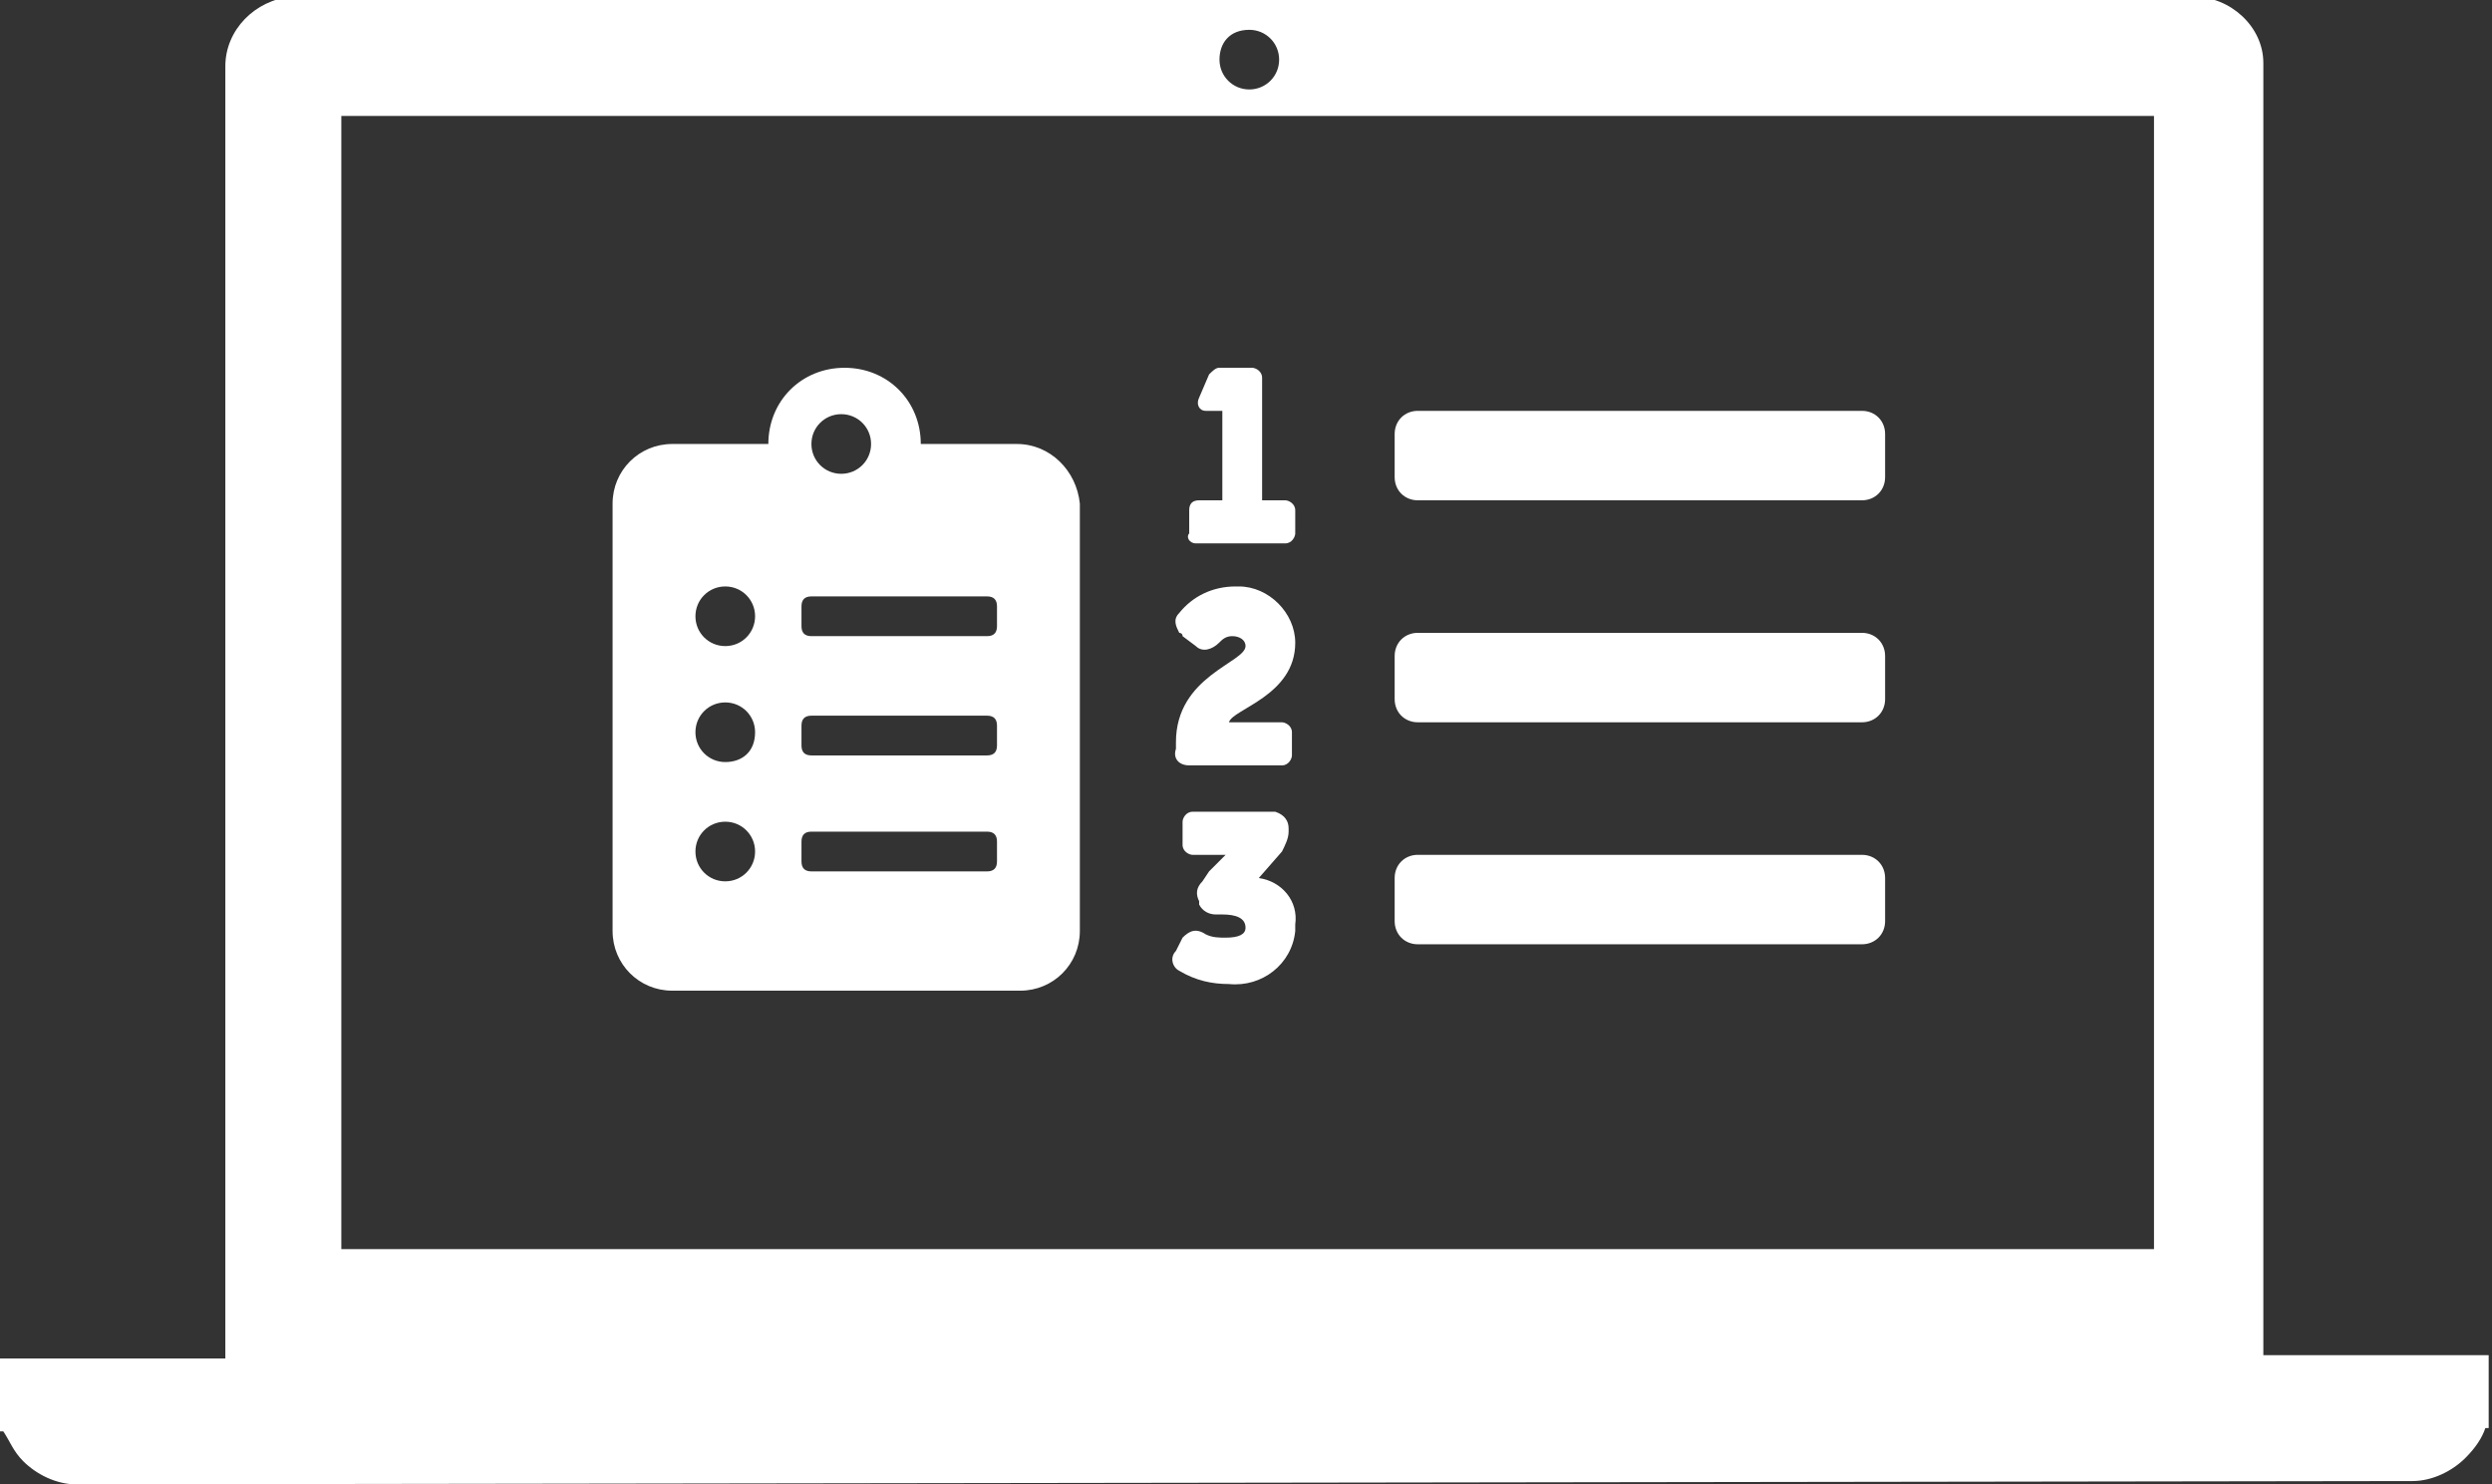
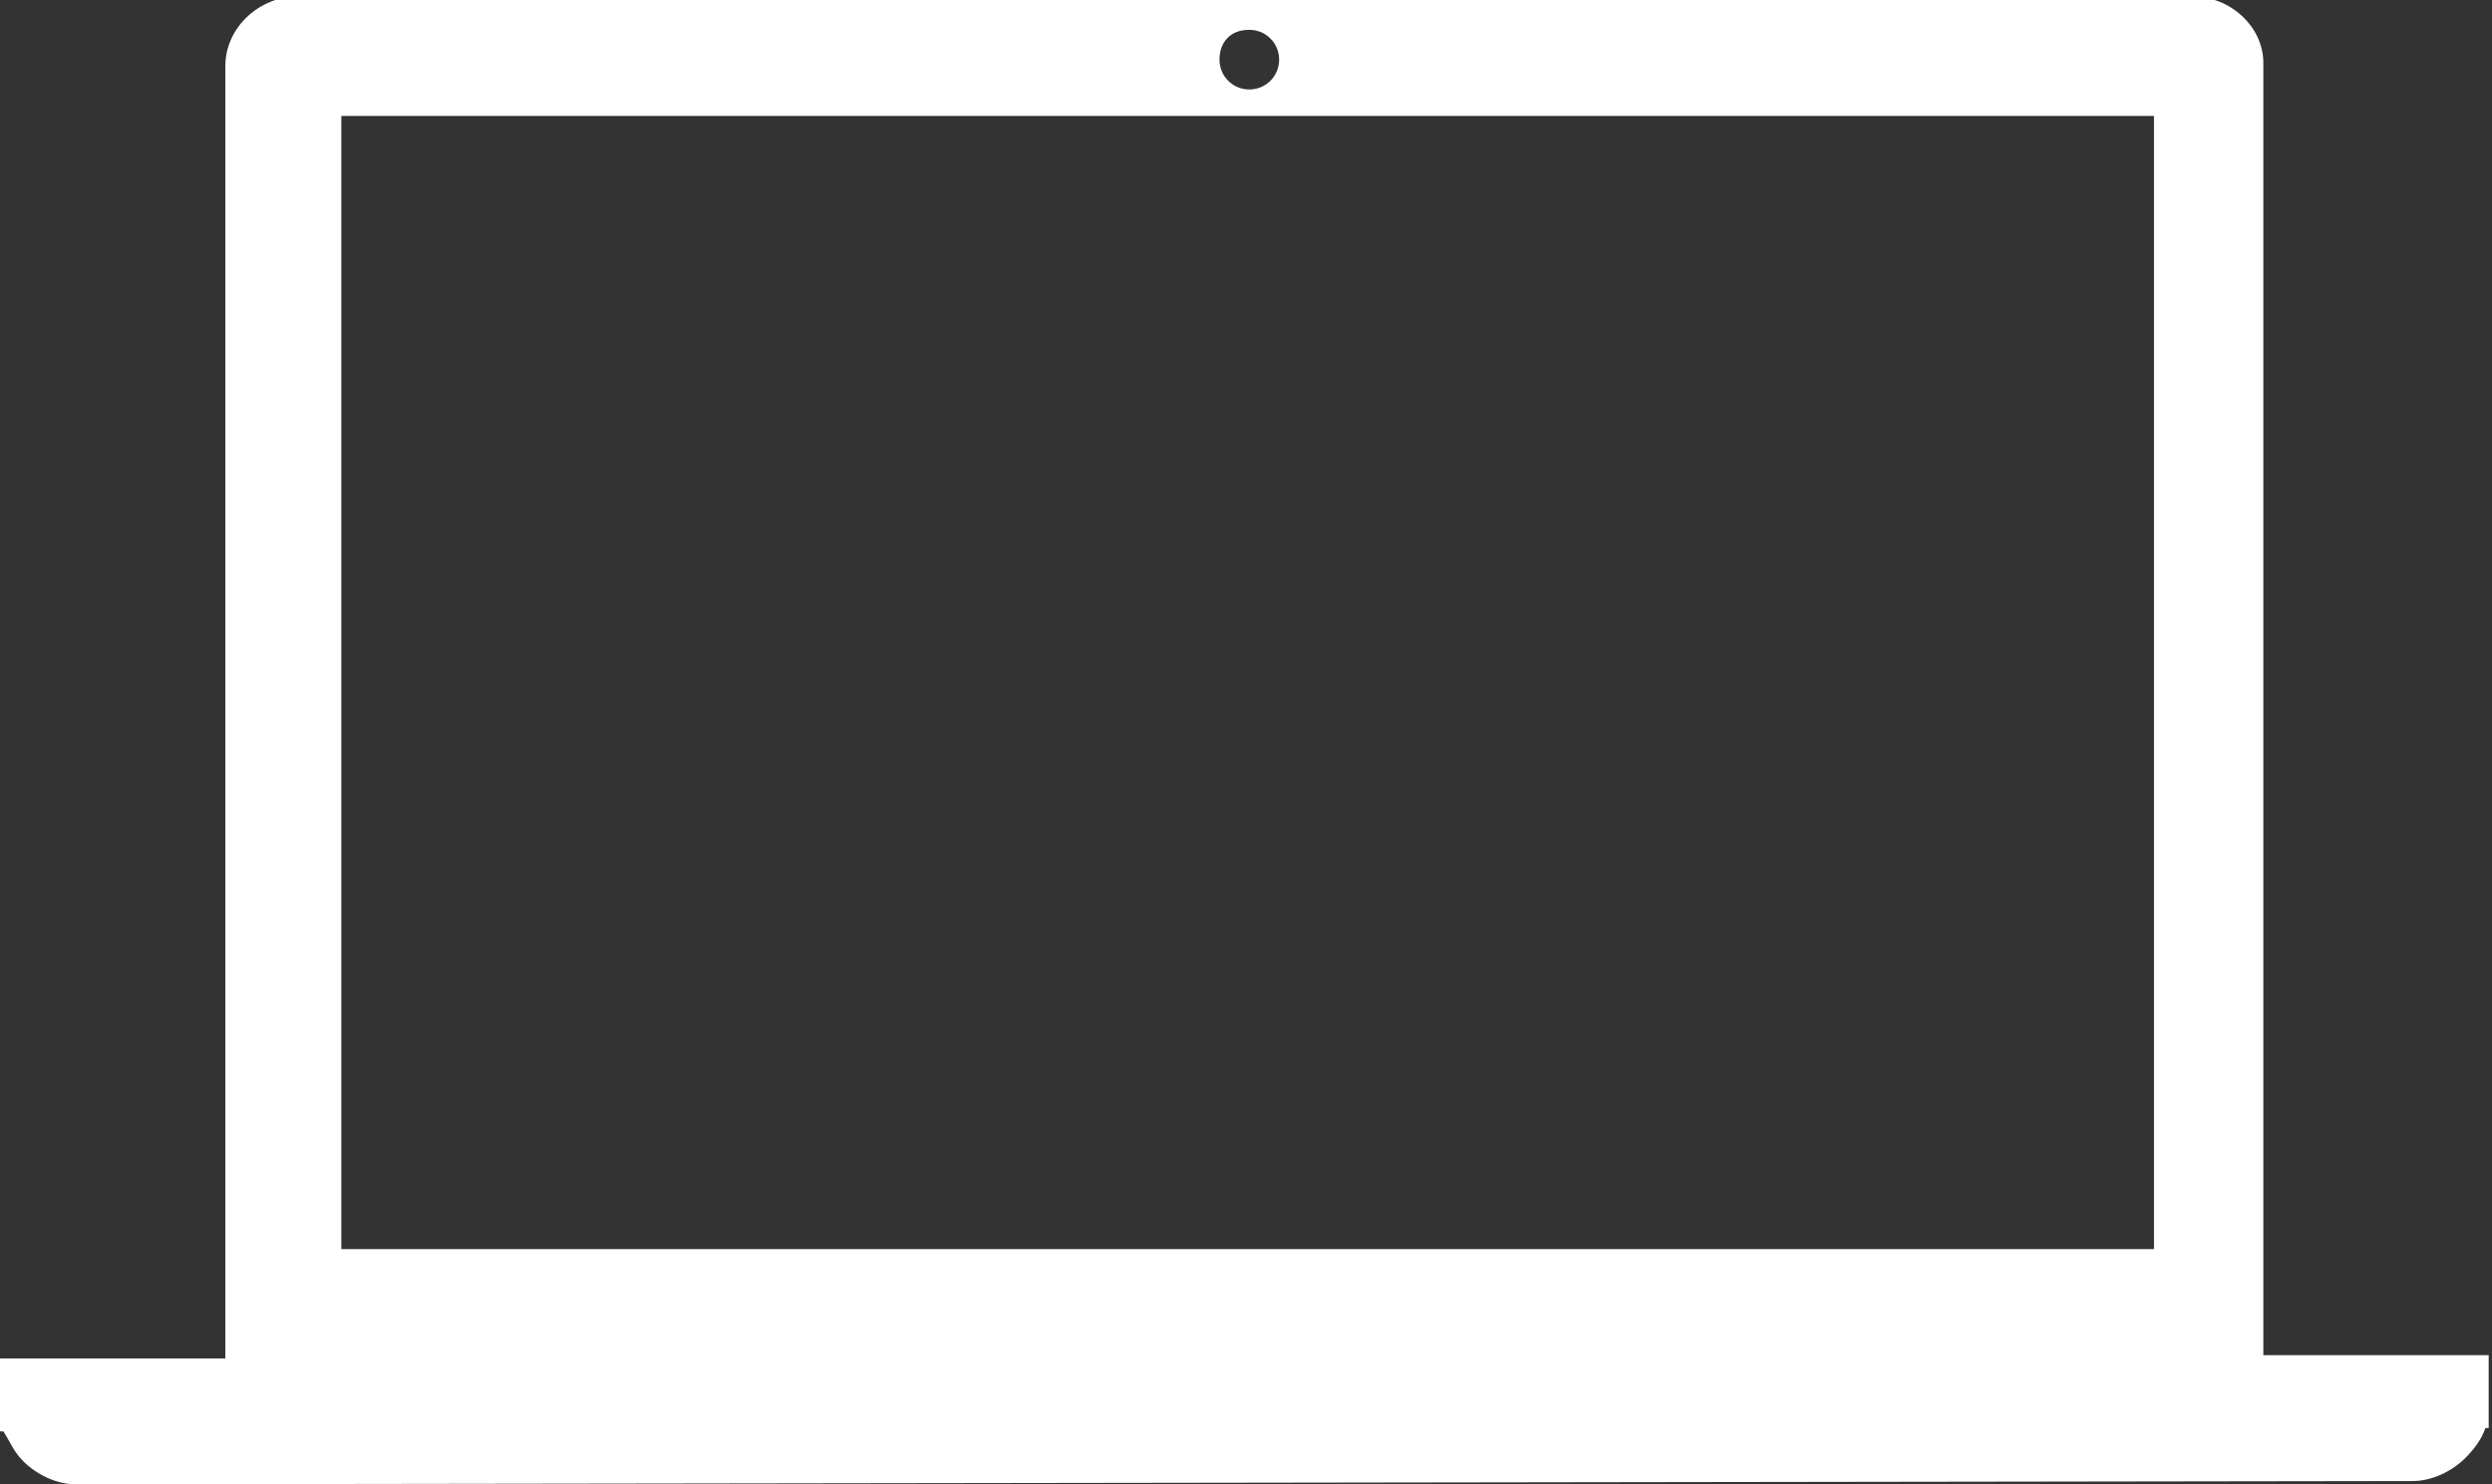
<svg xmlns="http://www.w3.org/2000/svg" version="1.1" id="Layer_1" x="0px" y="0px" viewBox="0 0 75.2 44.8" style="enable-background:new 0 0 75.2 44.8;" xml:space="preserve">
  <rect x="0" y="0" width="75.2" height="44.8" fill="#333333" stroke="none" />
  <style type="text/css">
	.st0{fill:#FFFFFF;}
</style>
  <g id="Group_18761" transform="translate(-18650 -23139)">
    <g id="Group_18687">
      <g id="Group_18668">
        <path id="Union_37" class="st0" d="M18652.3,23183.8c-0.6,0-1.2-0.3-1.6-0.7c-0.3-0.3-0.4-0.6-0.6-0.9h-0.1v-2.2h6.8v-39     c0-1.1,0.9-2,2-2.1c0,0,0,0,0,0h57.4c1.1,0,2.1,0.9,2.1,2c0,0,0,0,0,0v39h6.8v2.2h-0.1c-0.1,0.3-0.3,0.6-0.6,0.9     c-0.4,0.4-1,0.7-1.6,0.7L18652.3,23183.8z M18660.3,23176.7h54.7v-34.2h-54.7V23176.7z M18686.8,23140.8c0,0.5,0.4,0.9,0.9,0.9     c0.5,0,0.9-0.4,0.9-0.9c0-0.5-0.4-0.9-0.9-0.9C18687.1,23139.9,18686.8,23140.3,18686.8,23140.8L18686.8,23140.8z" />
      </g>
    </g>
    <g id="Group_18688" transform="translate(18.386 11)">
-       <path id="list-ol-solid" class="st0" d="M18669.6,23154.5l0.7-0.8c0.1-0.2,0.2-0.4,0.2-0.6v-0.1c0-0.2-0.1-0.4-0.4-0.5    c0,0-0.1,0-0.1,0h-2.4c-0.2,0-0.3,0.2-0.3,0.3v0.7c0,0.2,0.2,0.3,0.3,0.3h1c-0.2,0.2-0.3,0.3-0.5,0.5l-0.2,0.3    c-0.2,0.2-0.2,0.4-0.1,0.6l0,0.1c0.1,0.2,0.3,0.3,0.5,0.3h0.2c0.4,0,0.7,0.1,0.7,0.4c0,0.2-0.2,0.3-0.6,0.3c-0.2,0-0.4,0-0.6-0.1    c-0.3-0.2-0.5-0.1-0.7,0.1l-0.2,0.4c-0.2,0.2-0.1,0.5,0.1,0.6c0,0,0,0,0,0c0.5,0.3,1,0.4,1.5,0.4c1,0.1,1.9-0.6,2-1.6    c0-0.1,0-0.1,0-0.2C18670.8,23155.2,18670.3,23154.6,18669.6,23154.5z M18687.8,23147.1h-13.4c-0.4,0-0.7,0.3-0.7,0.7v1.3    c0,0.4,0.3,0.7,0.7,0.7h13.4c0.4,0,0.7-0.3,0.7-0.7v-1.3C18688.5,23147.4,18688.2,23147.1,18687.8,23147.1L18687.8,23147.1z     M18687.8,23140.4h-13.4c-0.4,0-0.7,0.3-0.7,0.7v1.3c0,0.4,0.3,0.7,0.7,0.7h13.4c0.4,0,0.7-0.3,0.7-0.7v-1.3    C18688.5,23140.7,18688.2,23140.4,18687.8,23140.4L18687.8,23140.4z M18687.8,23153.8h-13.4c-0.4,0-0.7,0.3-0.7,0.7v1.3    c0,0.4,0.3,0.7,0.7,0.7h13.4c0.4,0,0.7-0.3,0.7-0.7v-1.3C18688.5,23154.1,18688.2,23153.8,18687.8,23153.8    C18687.8,23153.8,18687.8,23153.8,18687.8,23153.8L18687.8,23153.8z M18667.7,23144.4h2.7c0.2,0,0.3-0.2,0.3-0.3v-0.7    c0-0.2-0.2-0.3-0.3-0.3h-0.7v-3.7c0-0.2-0.2-0.3-0.3-0.3h-1c-0.1,0-0.2,0.1-0.3,0.2l-0.3,0.7c-0.1,0.2,0,0.4,0.2,0.4    c0,0,0.1,0,0.2,0h0.3v2.7h-0.7c-0.2,0-0.3,0.1-0.3,0.3v0.7C18667.4,23144.2,18667.5,23144.4,18667.7,23144.4z M18667.5,23151.1    h2.8c0.2,0,0.3-0.2,0.3-0.3v-0.7c0-0.2-0.2-0.3-0.3-0.3h-1.6c0.1-0.4,2-0.8,2-2.4c0-0.9-0.8-1.7-1.7-1.7c0,0-0.1,0-0.1,0    c-0.7,0-1.3,0.3-1.7,0.8c-0.2,0.2-0.1,0.4,0,0.6c0,0,0.1,0,0.1,0.1l0.4,0.3c0.2,0.2,0.5,0.1,0.7-0.1c0.1-0.1,0.2-0.2,0.4-0.2    c0.2,0,0.4,0.1,0.4,0.3c0,0,0,0,0,0c0,0.5-2.1,0.9-2.1,2.9v0.2C18667,23150.9,18667.2,23151.1,18667.5,23151.1    C18667.5,23151.1,18667.5,23151.1,18667.5,23151.1z" />
-       <path id="clipboard-list-solid" class="st0" d="M18662.3,23141.4h-2.9c0-1.3-1-2.3-2.3-2.3c-1.3,0-2.3,1-2.3,2.3c0,0,0,0,0,0h-2.9    c-1,0-1.8,0.8-1.8,1.8v12.9c0,1,0.8,1.8,1.8,1.8h10.5c1,0,1.8-0.8,1.8-1.8v-12.9C18664.1,23142.2,18663.3,23141.4,18662.3,23141.4    z M18653.5,23154.6c-0.5,0-0.9-0.4-0.9-0.9c0-0.5,0.4-0.9,0.9-0.9c0.5,0,0.9,0.4,0.9,0.9l0,0    C18654.4,23154.2,18654,23154.6,18653.5,23154.6C18653.5,23154.6,18653.5,23154.6,18653.5,23154.6z M18653.5,23151    c-0.5,0-0.9-0.4-0.9-0.9s0.4-0.9,0.9-0.9c0.5,0,0.9,0.4,0.9,0.9l0,0C18654.4,23150.7,18654,23151,18653.5,23151    C18653.5,23151,18653.5,23151,18653.5,23151L18653.5,23151z M18653.5,23147.5c-0.5,0-0.9-0.4-0.9-0.9c0-0.5,0.4-0.9,0.9-0.9    c0.5,0,0.9,0.4,0.9,0.9C18654.4,23147.1,18654,23147.5,18653.5,23147.5C18653.5,23147.5,18653.5,23147.5,18653.5,23147.5    L18653.5,23147.5z M18657,23140.5c0.5,0,0.9,0.4,0.9,0.9c0,0.5-0.4,0.9-0.9,0.9c-0.5,0-0.9-0.4-0.9-0.9    C18656.1,23140.9,18656.5,23140.5,18657,23140.5C18657,23140.5,18657,23140.5,18657,23140.5z M18661.7,23154    c0,0.2-0.1,0.3-0.3,0.3h-5.3c-0.2,0-0.3-0.1-0.3-0.3v-0.6c0-0.2,0.1-0.3,0.3-0.3h5.3c0.2,0,0.3,0.1,0.3,0.3L18661.7,23154z     M18661.7,23150.5c0,0.2-0.1,0.3-0.3,0.3h-5.3c-0.2,0-0.3-0.1-0.3-0.3v-0.6c0-0.2,0.1-0.3,0.3-0.3h5.3c0.2,0,0.3,0.1,0.3,0.3    L18661.7,23150.5z M18661.7,23146.9c0,0.2-0.1,0.3-0.3,0.3h-5.3c-0.2,0-0.3-0.1-0.3-0.3v-0.6c0-0.2,0.1-0.3,0.3-0.3h5.3    c0.2,0,0.3,0.1,0.3,0.3L18661.7,23146.9z" />
-     </g>
+       </g>
  </g>
</svg>